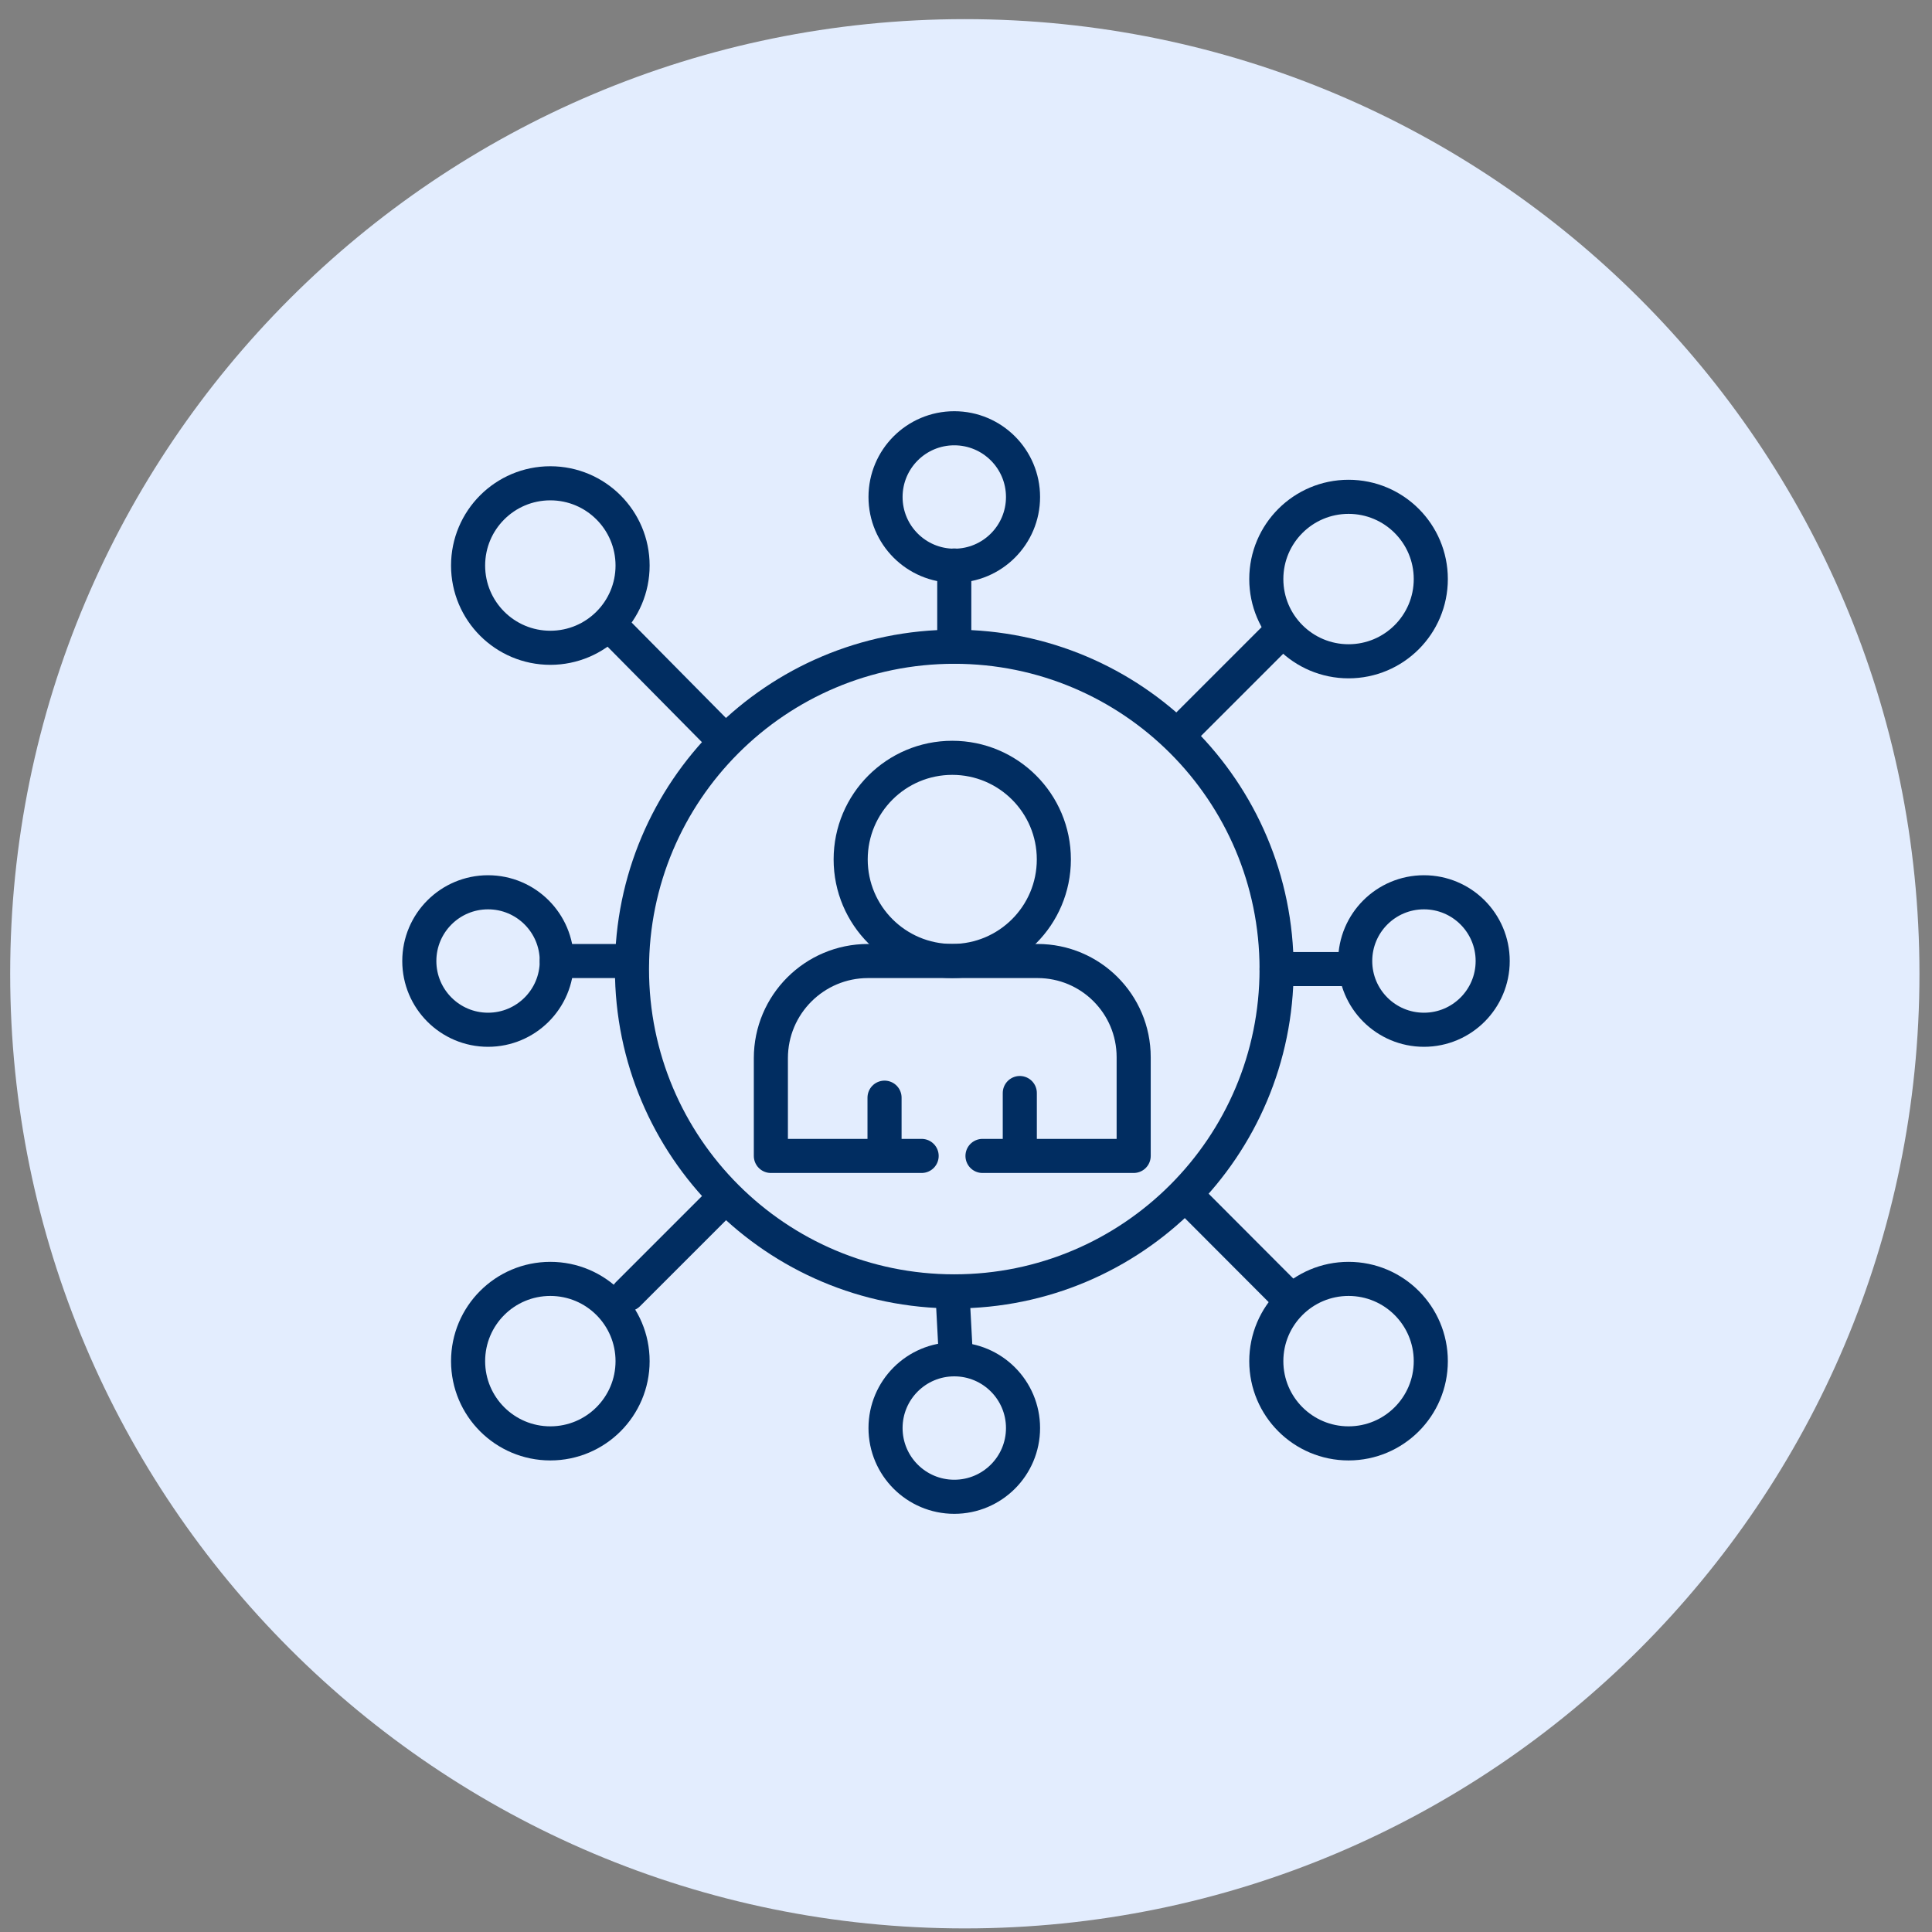
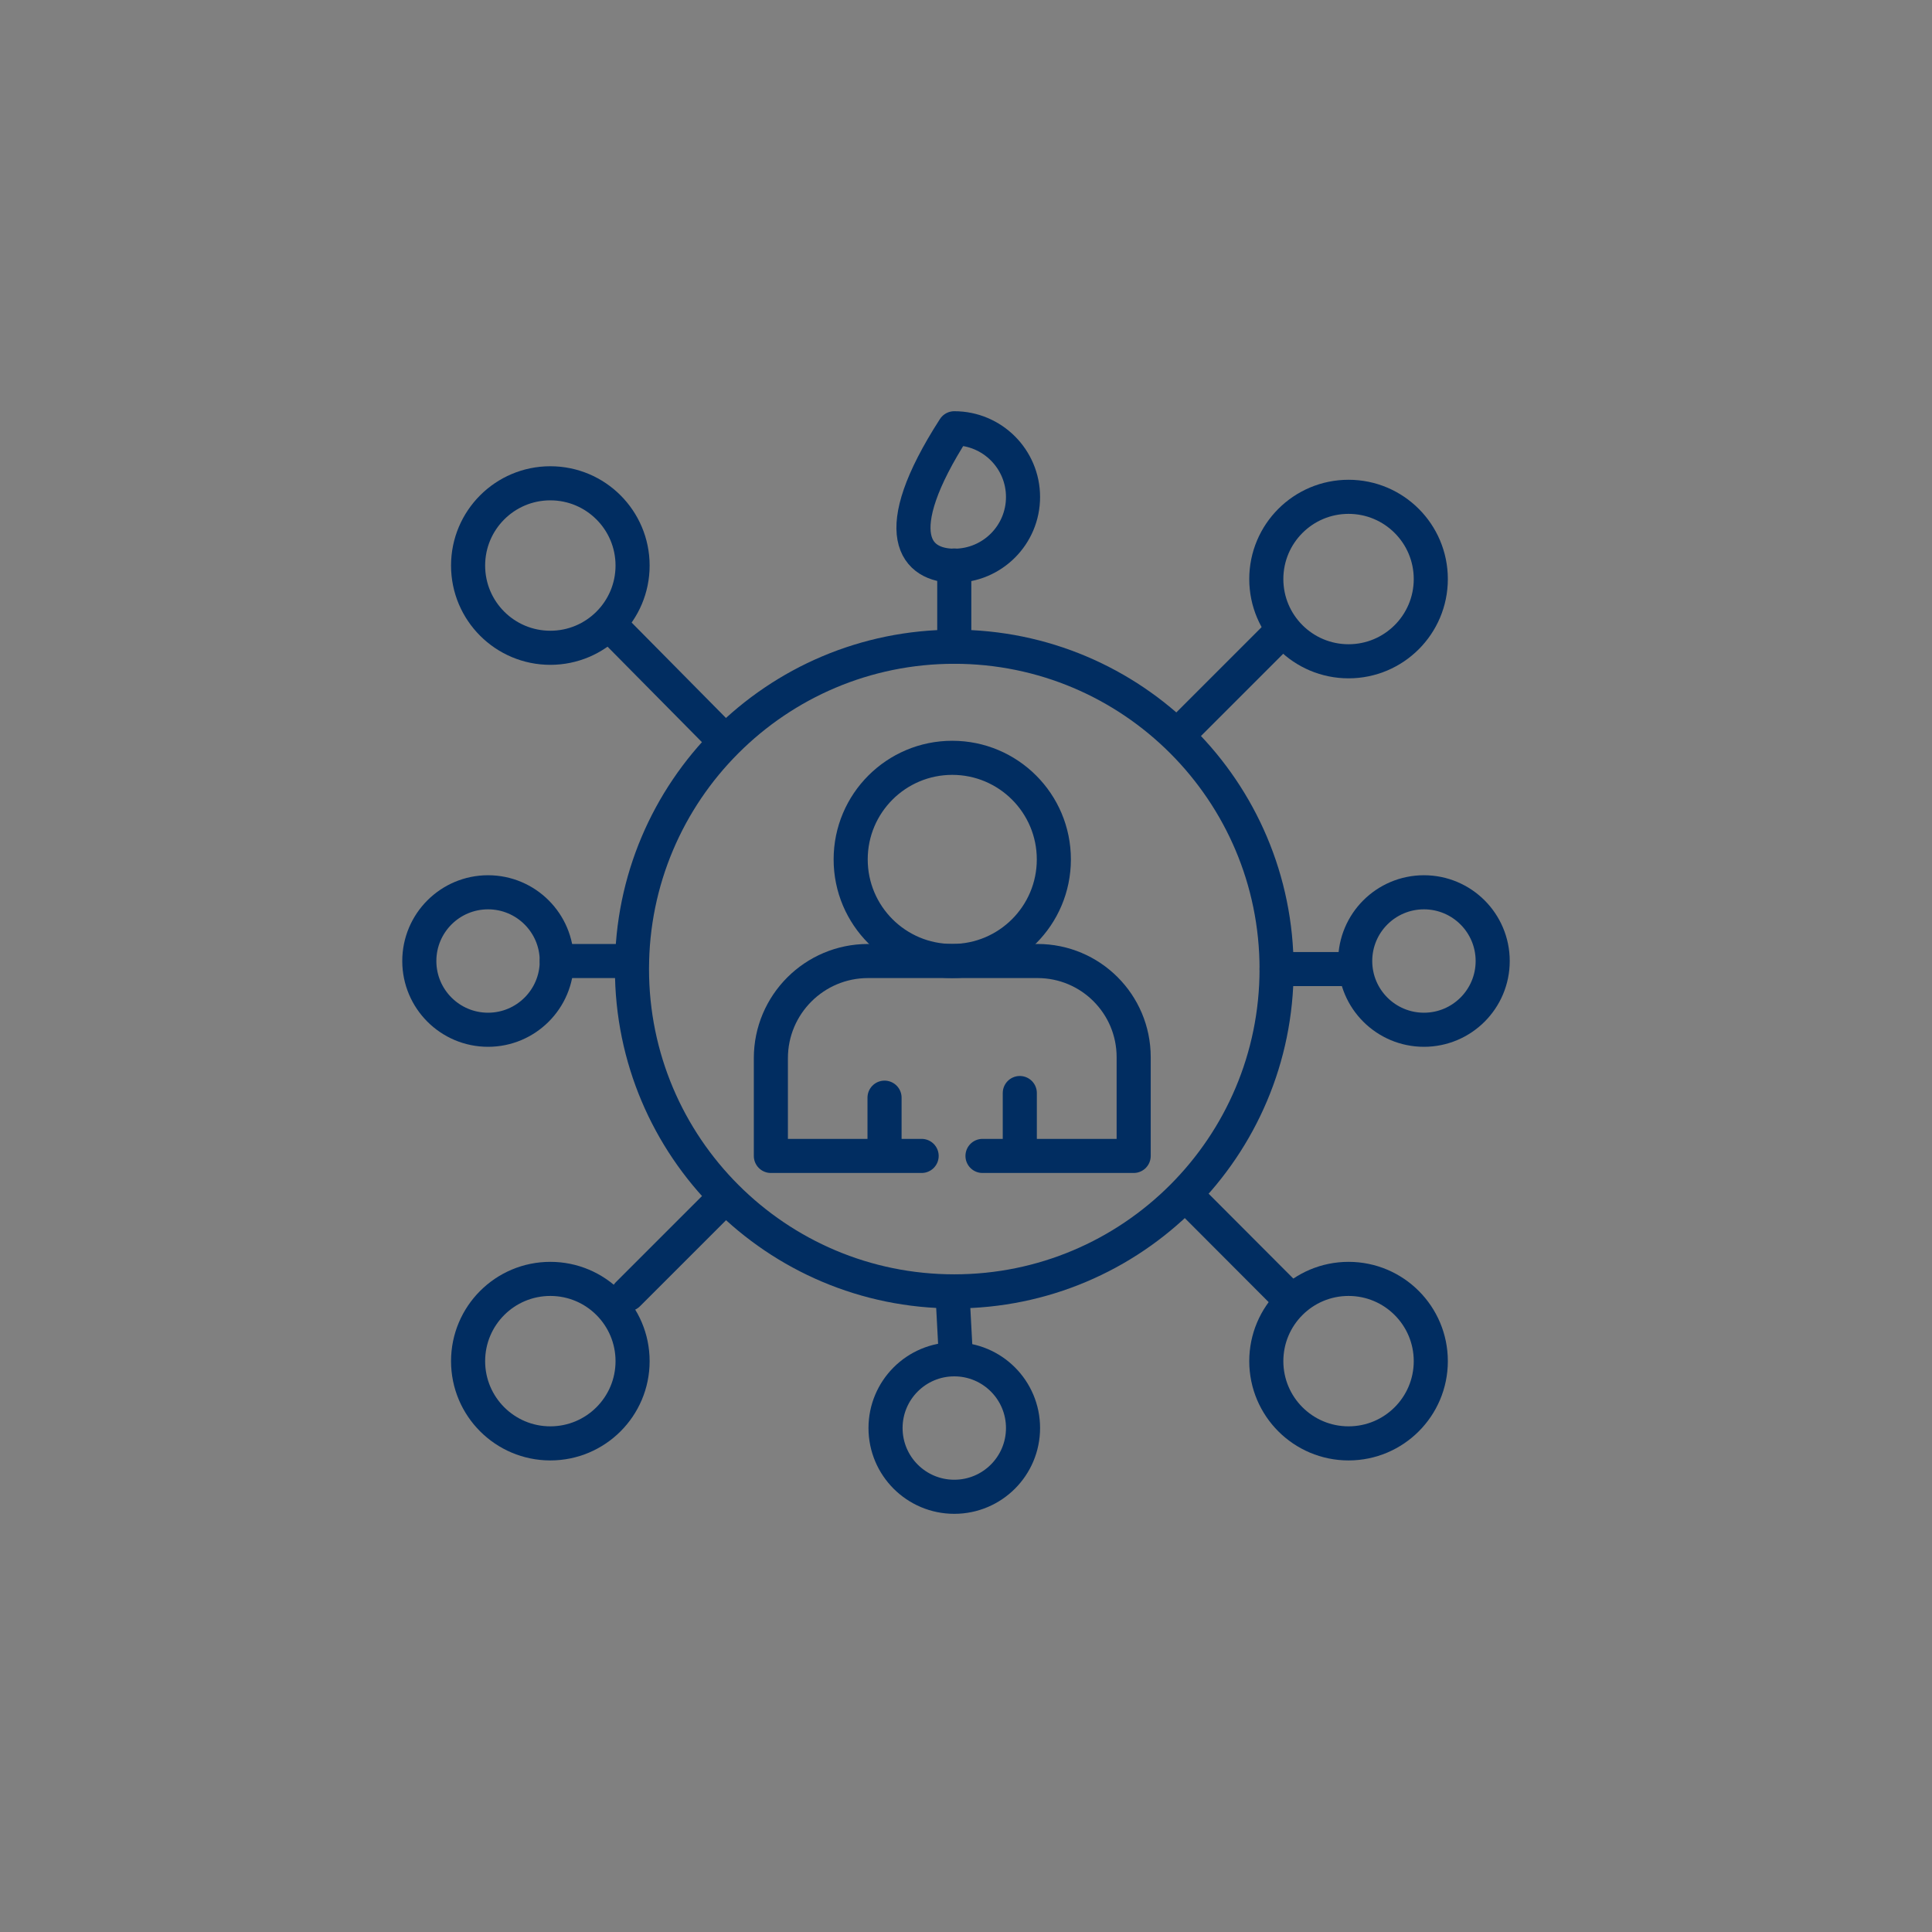
<svg xmlns="http://www.w3.org/2000/svg" width="85" height="85" viewBox="0 0 85 85" fill="none">
  <rect x="0" y="0" width="85" height="85" fill="#808080" stroke="none" />
-   <path d="M42.448 84.842C65.644 84.842 84.448 66.038 84.448 42.842C84.448 19.646 65.644 0.842 42.448 0.842C19.252 0.842 0.448 19.646 0.448 42.842C0.448 66.038 19.252 84.842 42.448 84.842Z" fill="#E3EDFE" />
  <path d="M41.984 56.815C49.816 56.815 56.165 50.466 56.165 42.634C56.165 34.803 49.816 28.454 41.984 28.454C34.153 28.454 27.804 34.803 27.804 42.634C27.804 50.466 34.153 56.815 41.984 56.815Z" stroke="#012D61" stroke-width="1.5" stroke-linecap="round" stroke-linejoin="round" />
  <path d="M41.984 24.881V28.455" stroke="#012D61" stroke-width="1.5" stroke-linecap="round" stroke-linejoin="round" />
  <path d="M27.139 27.799L31.742 32.455" stroke="#012D61" stroke-width="1.5" stroke-linecap="round" stroke-linejoin="round" />
  <path d="M24.497 42.281H27.796" stroke="#012D61" stroke-width="1.5" stroke-linecap="round" stroke-linejoin="round" />
  <path d="M56.165 42.635H59.464" stroke="#012D61" stroke-width="1.5" stroke-linecap="round" stroke-linejoin="round" />
  <path d="M31.831 52.736L27.627 56.939" stroke="#012D61" stroke-width="1.5" stroke-linecap="round" stroke-linejoin="round" />
  <path d="M41.914 57.064L42.047 59.556" stroke="#012D61" stroke-width="1.5" stroke-linecap="round" stroke-linejoin="round" />
-   <path d="M41.984 24.89C43.655 24.89 45.009 23.536 45.009 21.866C45.009 20.196 43.655 18.842 41.984 18.842C40.314 18.842 38.96 20.196 38.96 21.866C38.96 23.536 40.314 24.89 41.984 24.89Z" stroke="#012D61" stroke-width="1.5" stroke-linecap="round" stroke-linejoin="round" />
+   <path d="M41.984 24.89C43.655 24.89 45.009 23.536 45.009 21.866C45.009 20.196 43.655 18.842 41.984 18.842C38.96 23.536 40.314 24.89 41.984 24.89Z" stroke="#012D61" stroke-width="1.5" stroke-linecap="round" stroke-linejoin="round" />
  <path d="M41.984 65.852C43.655 65.852 45.009 64.498 45.009 62.828C45.009 61.158 43.655 59.804 41.984 59.804C40.314 59.804 38.96 61.158 38.96 62.828C38.96 64.498 40.314 65.852 41.984 65.852Z" stroke="#012D61" stroke-width="1.5" stroke-linecap="round" stroke-linejoin="round" />
  <path d="M21.472 45.305C23.142 45.305 24.496 43.951 24.496 42.281C24.496 40.611 23.142 39.257 21.472 39.257C19.802 39.257 18.448 40.611 18.448 42.281C18.448 43.951 19.802 45.305 21.472 45.305Z" stroke="#012D61" stroke-width="1.5" stroke-linecap="round" stroke-linejoin="round" />
  <path d="M62.648 45.305C64.318 45.305 65.672 43.951 65.672 42.281C65.672 40.611 64.318 39.257 62.648 39.257C60.977 39.257 59.623 40.611 59.623 42.281C59.623 43.951 60.977 45.305 62.648 45.305Z" stroke="#012D61" stroke-width="1.5" stroke-linecap="round" stroke-linejoin="round" />
  <path d="M24.212 63.503C26.211 63.503 27.831 61.883 27.831 59.885C27.831 57.886 26.211 56.266 24.212 56.266C22.214 56.266 20.594 57.886 20.594 59.885C20.594 61.883 22.214 63.503 24.212 63.503Z" stroke="#012D61" stroke-width="1.5" stroke-linecap="round" stroke-linejoin="round" />
  <path d="M59.331 63.503C61.329 63.503 62.949 61.883 62.949 59.885C62.949 57.886 61.329 56.266 59.331 56.266C57.332 56.266 55.712 57.886 55.712 59.885C55.712 61.883 57.332 63.503 59.331 63.503Z" stroke="#012D61" stroke-width="1.5" stroke-linecap="round" stroke-linejoin="round" />
  <path d="M59.331 29.094C61.329 29.094 62.949 27.474 62.949 25.476C62.949 23.478 61.329 21.858 59.331 21.858C57.332 21.858 55.712 23.478 55.712 25.476C55.712 27.474 57.332 29.094 59.331 29.094Z" stroke="#012D61" stroke-width="1.5" stroke-linecap="round" stroke-linejoin="round" />
  <path d="M24.212 28.5C26.211 28.5 27.831 26.88 27.831 24.882C27.831 22.883 26.211 21.263 24.212 21.263C22.214 21.263 20.594 22.883 20.594 24.882C20.594 26.88 22.214 28.5 24.212 28.5Z" stroke="#012D61" stroke-width="1.5" stroke-linecap="round" stroke-linejoin="round" />
  <path d="M56.298 27.86L52.032 32.126" stroke="#012D61" stroke-width="1.5" stroke-linecap="round" stroke-linejoin="round" />
  <path d="M52.192 52.595L56.395 56.807" stroke="#012D61" stroke-width="1.5" stroke-linecap="round" stroke-linejoin="round" />
  <path d="M41.896 42.28C44.364 42.28 46.365 40.279 46.365 37.811C46.365 35.342 44.364 33.341 41.896 33.341C39.427 33.341 37.426 35.342 37.426 37.811C37.426 40.279 39.427 42.28 41.896 42.28Z" stroke="#012D61" stroke-width="1.5" stroke-linecap="round" stroke-linejoin="round" />
  <path d="M40.548 50.856H33.915V46.555C33.915 44.196 35.83 42.281 38.189 42.281H45.647C47.98 42.281 49.877 44.17 49.877 46.511V50.856H43.226" stroke="#012D61" stroke-width="1.5" stroke-linecap="round" stroke-linejoin="round" />
  <path d="M38.916 48.293V50.616" stroke="#012D61" stroke-width="1.5" stroke-linecap="round" stroke-linejoin="round" />
  <path d="M44.867 48.089V50.652" stroke="#012D61" stroke-width="1.5" stroke-linecap="round" stroke-linejoin="round" />
</svg>